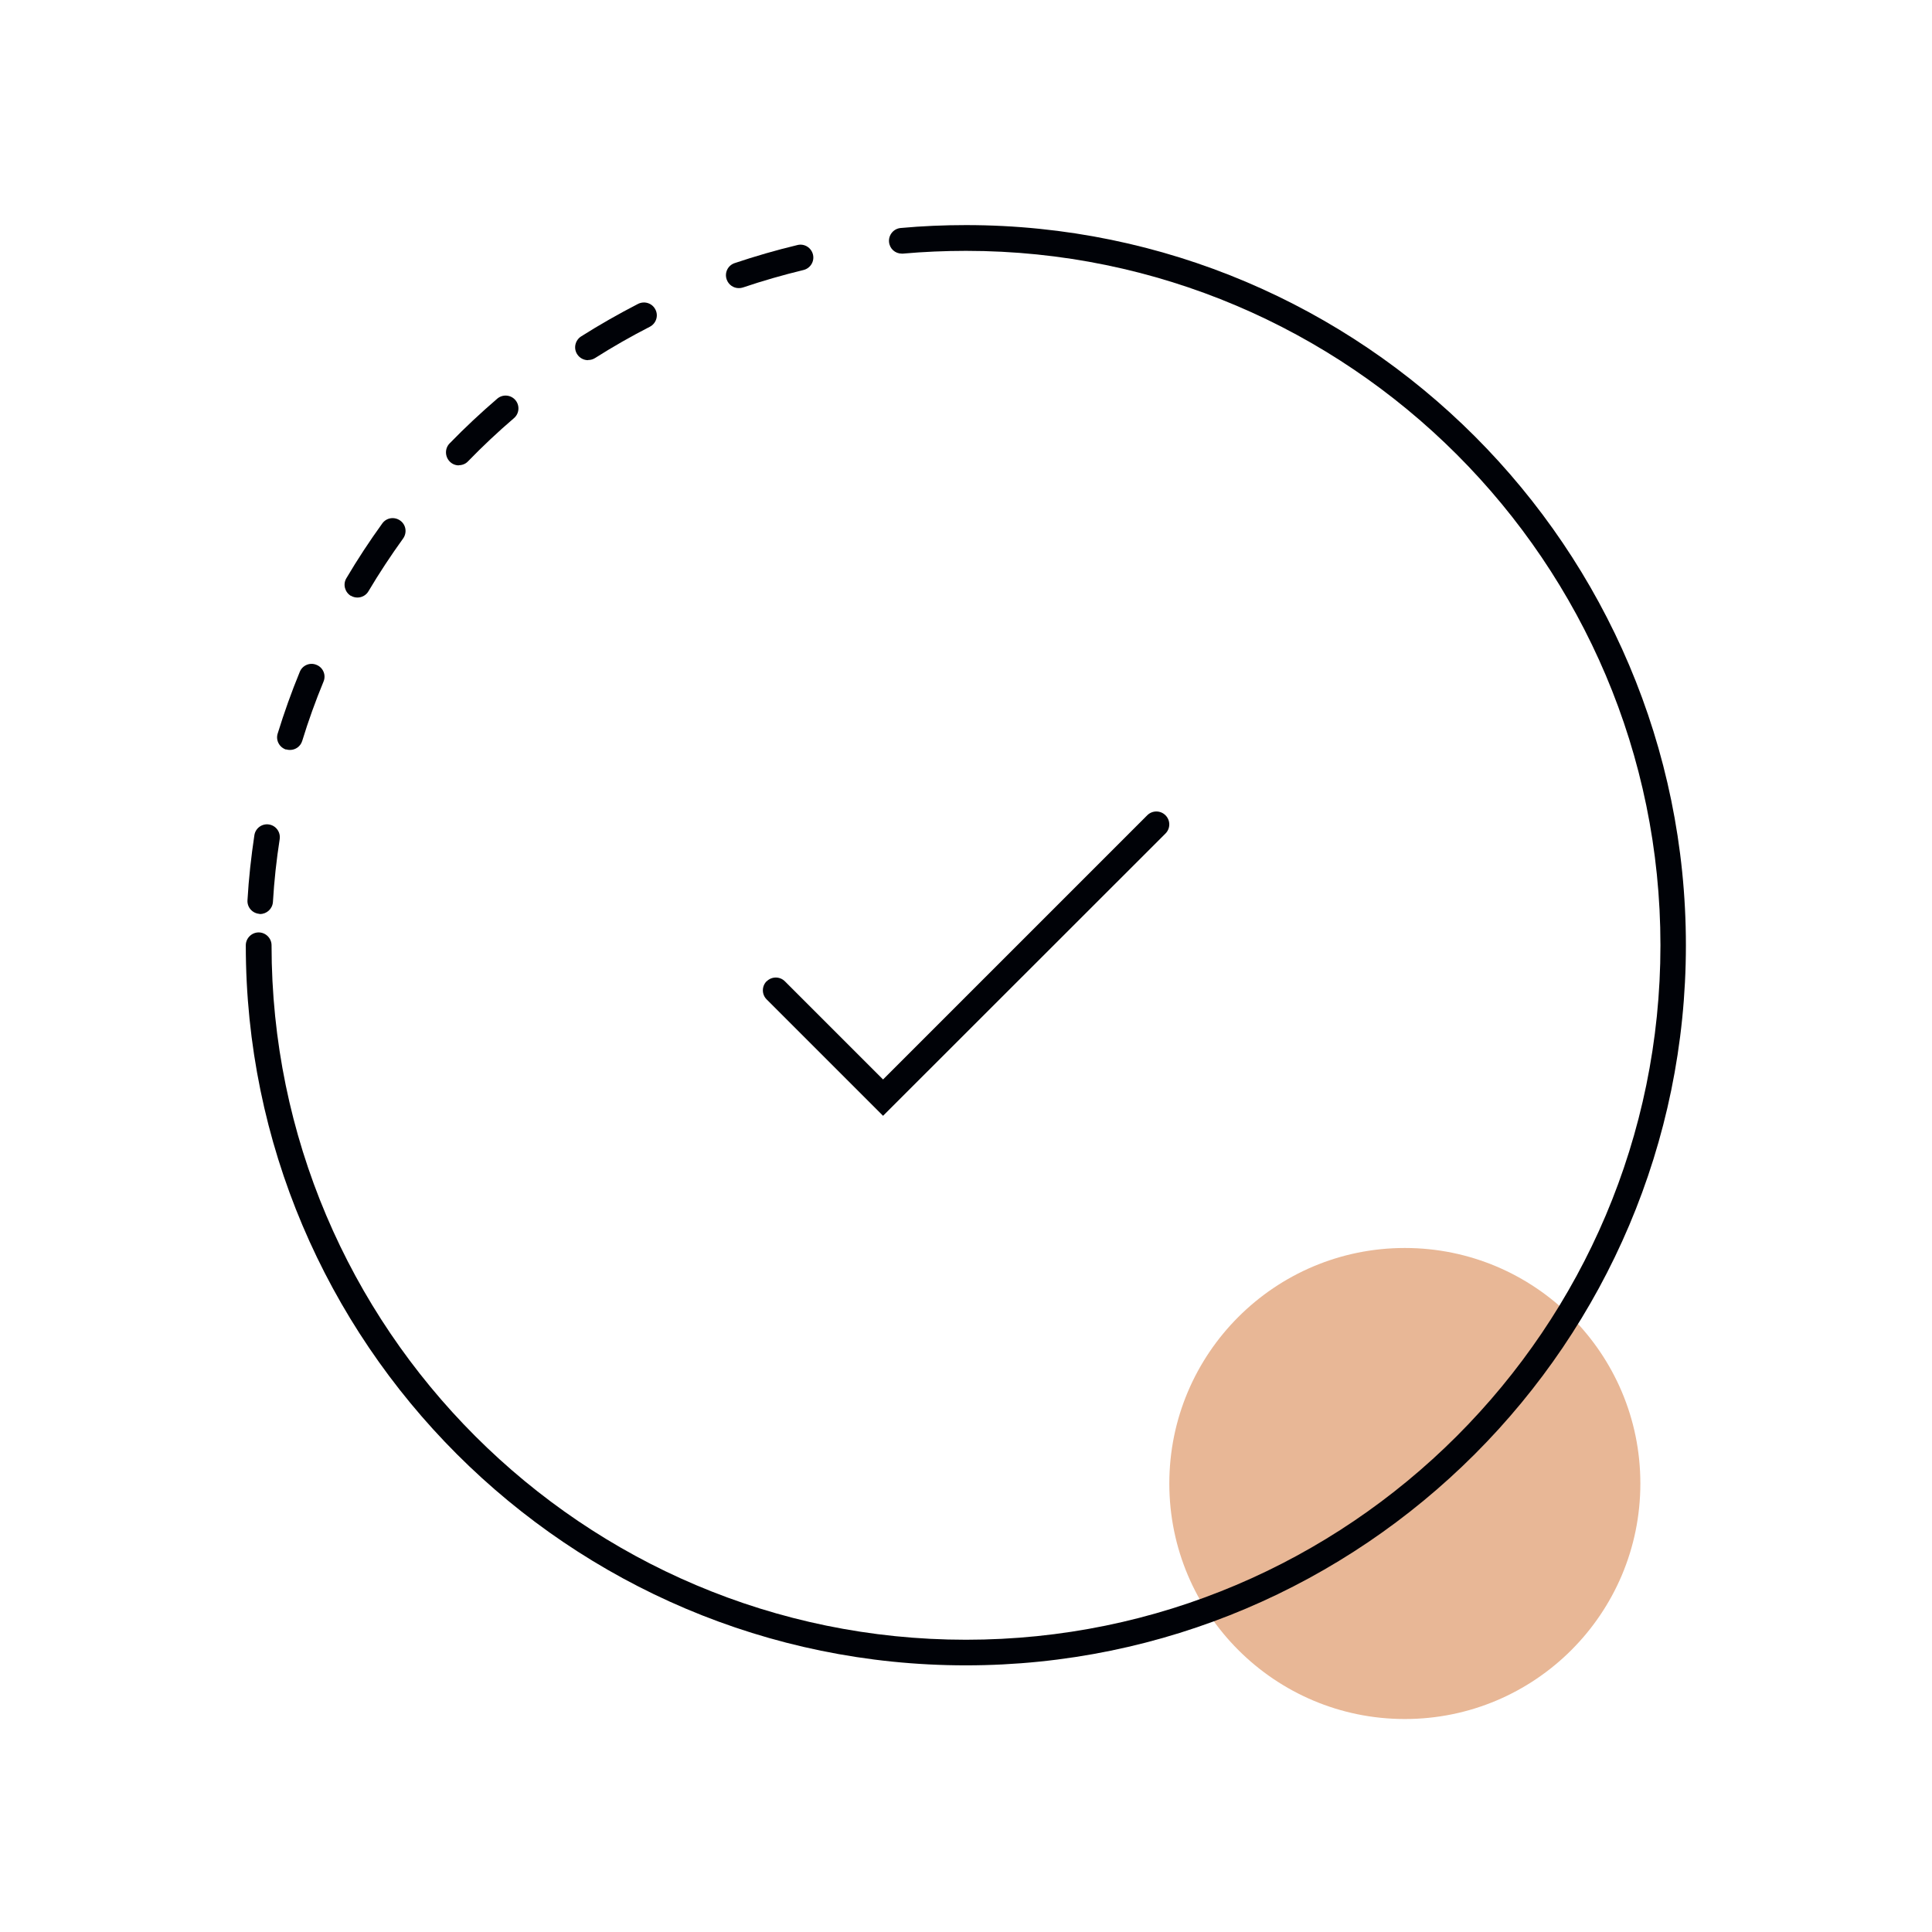
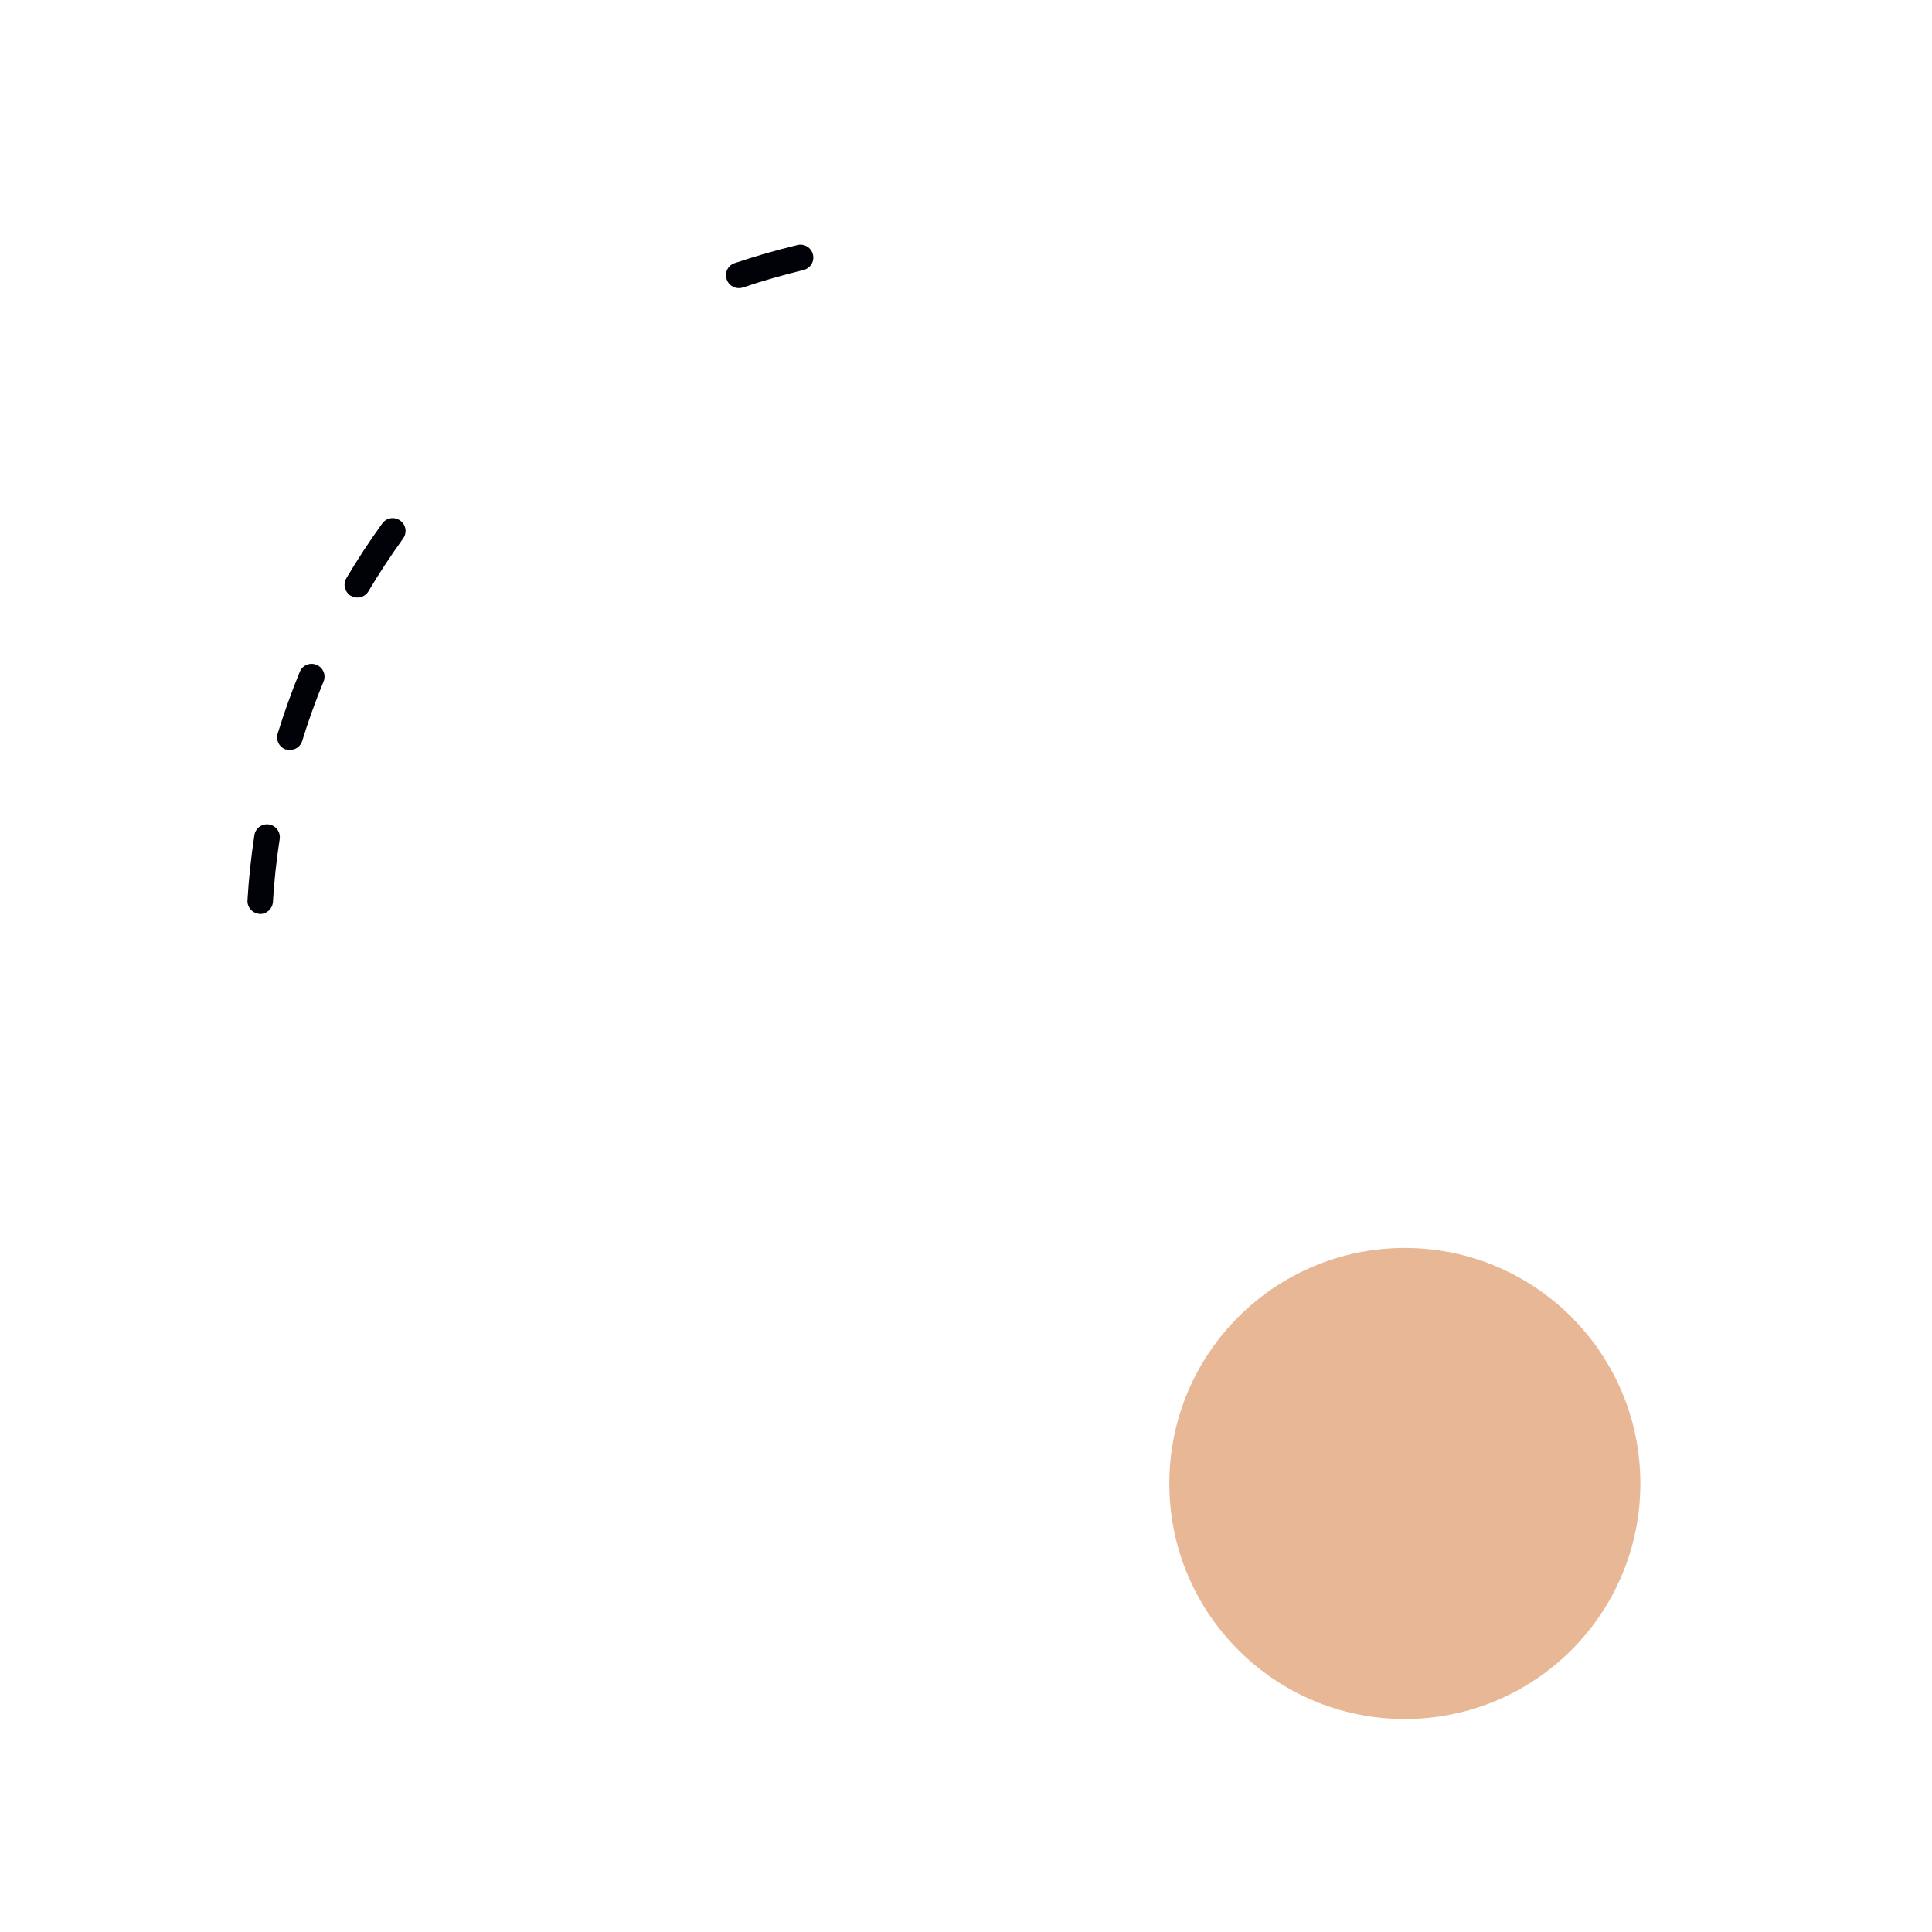
<svg xmlns="http://www.w3.org/2000/svg" id="Capa_2" data-name="Capa 2" viewBox="0 0 126 126">
  <defs>
    <style>
      .cls-1 {
        fill: none;
      }

      .cls-1, .cls-2, .cls-3 {
        stroke-width: 0px;
      }

      .cls-2 {
        fill: #e8b796;
      }

      .cls-3 {
        fill: #000207;
      }
    </style>
  </defs>
  <g id="Capa_1-2" data-name="Capa 1">
    <g>
      <g>
        <path class="cls-2" d="M106.98,96.75c0,8.49-6.88,15.36-15.36,15.36s-15.36-6.88-15.36-15.36,6.88-15.36,15.36-15.36,15.36,6.88,15.36,15.36" />
        <path class="cls-3" d="M22.88,38.85c.13.08.28.12.43.12.29,0,.57-.15.72-.41.7-1.18,1.46-2.33,2.26-3.44.27-.38.19-.9-.19-1.17-.38-.27-.9-.19-1.17.19-.83,1.15-1.62,2.35-2.34,3.57-.24.4-.1.91.29,1.15" />
        <path class="cls-3" d="M16.91,59.61s.04,0,.05,0c.44,0,.81-.34.84-.79.08-1.37.23-2.74.44-4.09.07-.46-.24-.89-.7-.96-.45-.07-.88.24-.95.7-.21,1.4-.37,2.83-.45,4.24-.03.46.32.86.79.89" />
-         <path class="cls-3" d="M38.36,23.48c.15,0,.31-.04.45-.13,1.15-.73,2.36-1.42,3.57-2.04.41-.21.58-.72.36-1.13-.21-.41-.71-.57-1.13-.36-1.26.65-2.51,1.36-3.71,2.12-.39.25-.51.77-.26,1.16.16.25.43.39.71.39" />
        <path class="cls-3" d="M48.18,18.79c.09,0,.18-.01.27-.04,1.3-.44,2.63-.82,3.95-1.14.45-.11.73-.56.62-1.01-.11-.45-.56-.73-1.01-.62-1.38.33-2.76.73-4.1,1.18-.44.15-.67.62-.52,1.06.12.35.44.57.79.57" />
-         <path class="cls-3" d="M29.92,30.34c.22,0,.44-.08.6-.25.95-.98,1.96-1.93,3-2.82.35-.3.39-.83.09-1.18-.3-.35-.83-.39-1.18-.09-1.07.92-2.12,1.9-3.11,2.92-.32.33-.31.86.02,1.19.16.16.37.24.58.24" />
        <path class="cls-3" d="M18.66,48.87c.08.03.16.04.25.04.36,0,.69-.23.8-.59.4-1.31.87-2.61,1.39-3.87.18-.43-.03-.92-.46-1.09-.43-.18-.92.03-1.09.46-.54,1.31-1.02,2.66-1.44,4.02-.14.44.11.91.56,1.05" />
-         <path class="cls-3" d="M63,14.68c-1.42,0-2.86.06-4.26.19-.46.04-.8.45-.76.91.04.44.4.76.83.76.03,0,.05,0,.08,0,1.35-.12,2.74-.18,4.11-.18,24.97,0,45.29,20.32,45.29,45.29s-20.32,45.29-45.29,45.29-45.29-20.32-45.29-45.29c0-.46-.38-.84-.84-.84s-.84.38-.84.84c0,25.9,21.07,46.96,46.96,46.96s46.96-21.07,46.96-46.96S88.89,14.68,63,14.68" />
-         <path class="cls-3" d="M50,63.99c-.33.33-.33.86,0,1.19l7.59,7.59,18.42-18.41c.33-.33.33-.86,0-1.19-.33-.33-.86-.33-1.19,0l-17.23,17.23-6.4-6.4c-.33-.33-.86-.33-1.19,0" />
      </g>
-       <rect class="cls-1" width="126" height="126" />
    </g>
  </g>
</svg>